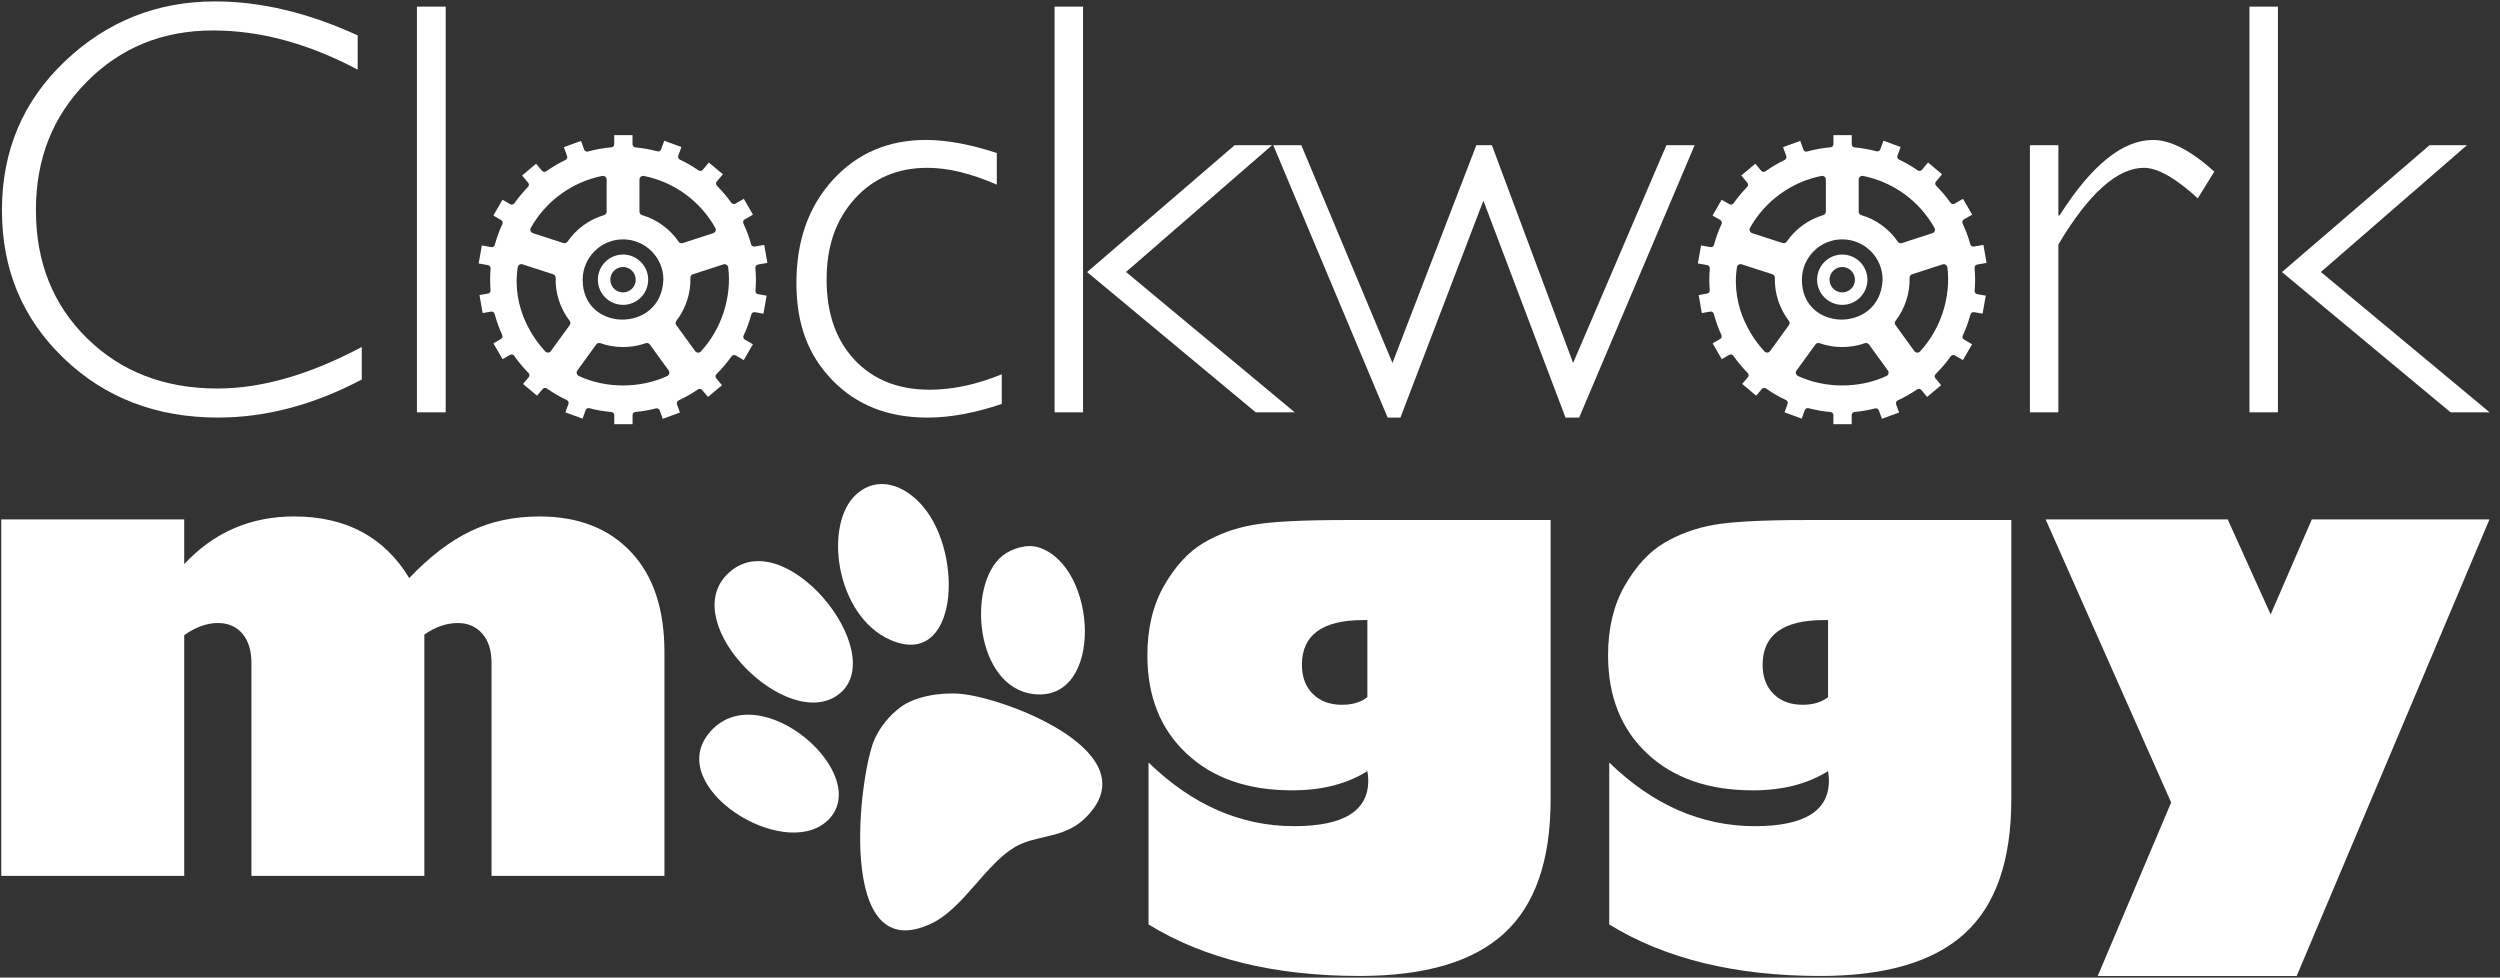
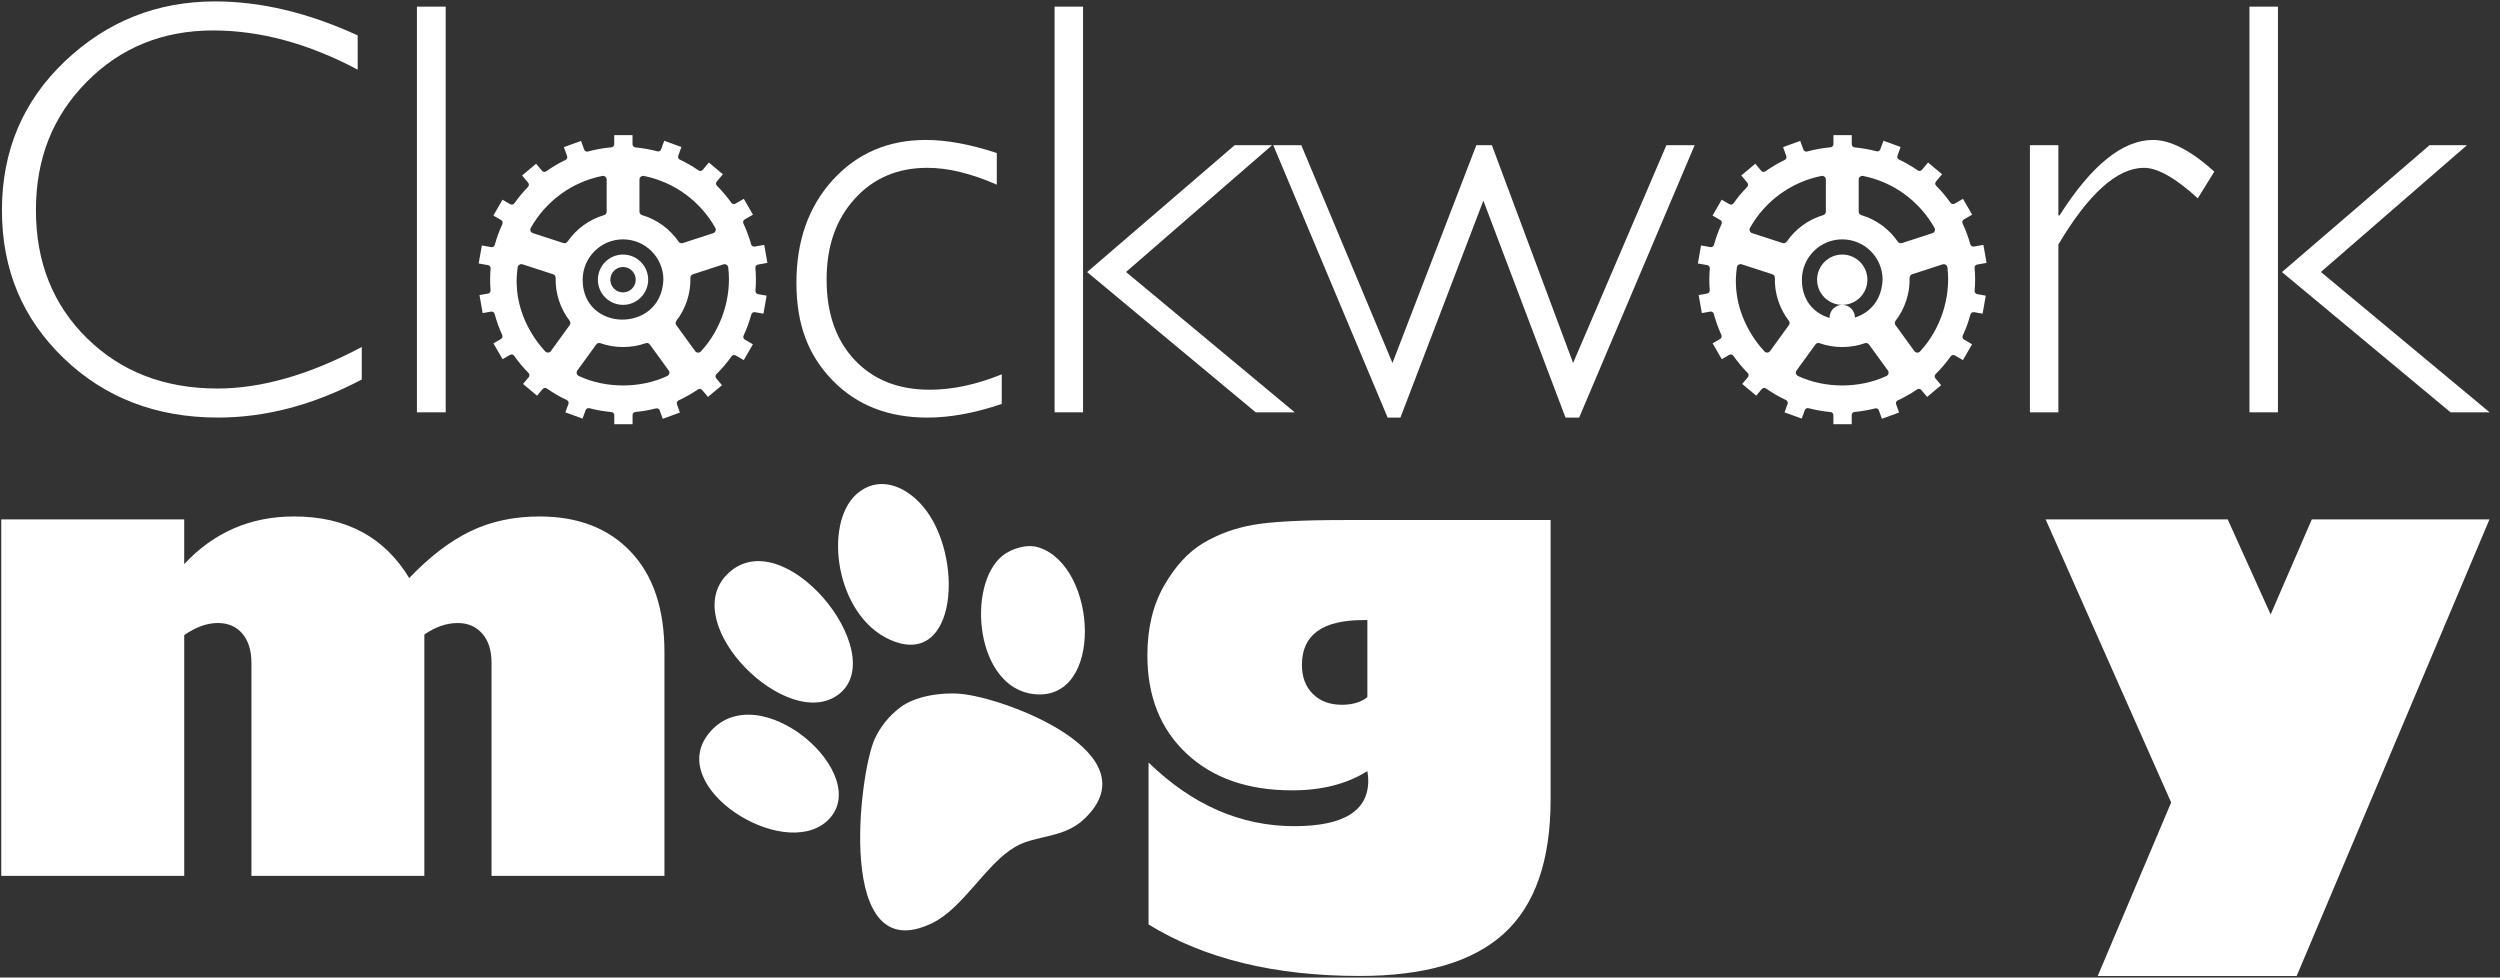
<svg xmlns="http://www.w3.org/2000/svg" id="Layer_1" width="1445" height="565" viewBox="0 0 1445 565">
  <rect x="0" y="0" width="1445" height="565" fill="#333333" stroke="none" />
  <defs>
    <style>.cls-1{fill:#fff;stroke-width:0px;}</style>
  </defs>
  <path class="cls-1" d="M50.3,195.53c-19.7-19.36-29.54-44.04-29.54-74.03s9.79-54.38,29.37-74.19c19.58-19.81,43.92-29.71,73.02-29.71,27.3,0,55.16,7.55,83.59,22.66v-19.81C178.21,7.36,150.74.82,124.33.82c-33.58,0-62.5,11.53-86.79,34.57C13.26,58.46,1.12,87.15,1.12,121.5s11.89,62.64,35.67,85.52c23.78,22.89,53.52,34.33,89.22,34.33,27.64,0,55.33-7.34,83.09-21.99v-18.8c-30.1,16-57.91,24.01-83.42,24.01-30.55,0-55.67-9.69-75.37-29.04Z" />
  <rect class="cls-1" x="240.98" y="3.84" width="16.63" height="234.48" />
  <path class="cls-1" d="M493.98,208.04c-10.8-11.48-16.2-26.94-16.2-46.41s5.4-34.7,16.2-46.67c10.79-11.97,24.82-17.96,42.05-17.96,11.97,0,25.34,3.25,40.12,9.74v-18.3c-15.33-5.03-28.98-7.55-40.96-7.55-21.82,0-39.76,7.69-53.8,23.08-14.04,15.38-21.06,35.22-21.06,59.51s6.96,42.07,20.9,56.39c13.93,14.34,32.2,21.5,54.8,21.5,13.2,0,27.53-2.64,42.98-7.89v-17.12c-14.55,5.93-28.43,8.9-41.63,8.9-18.13,0-32.59-5.73-43.39-17.2Z" />
  <polygon class="cls-1" points="735.28 83.91 713.65 83.91 628.35 157.26 725.81 238.33 748.37 238.33 650.83 157.2 735.28 83.91" />
  <rect class="cls-1" x="609.55" y="3.84" width="16.45" height="234.48" />
  <polygon class="cls-1" points="909.26 209.8 862.3 83.91 853.33 83.91 804.85 209.8 752.15 83.91 735.94 83.91 802.05 241.36 809.45 241.36 857.39 115.97 904.86 241.36 912.75 241.36 979.51 83.91 963.18 83.91 909.26 209.8" />
  <path class="cls-1" d="M1190.41,124.53h-.67v-40.62h-16.45v154.42h16.45v-97.02c17.57-29.54,34.08-44.31,49.52-44.31,7.84,0,18.18,5.87,31.06,17.62l9.56-15.43c-13.55-12.2-25.34-18.3-35.41-18.3-17.58,0-35.59,14.54-54.05,43.64Z" />
  <polygon class="cls-1" points="1341.47 157.2 1425.91 83.91 1404.29 83.91 1318.97 157.26 1416.43 238.33 1439.01 238.33 1341.47 157.2" />
  <rect class="cls-1" x="1300.19" y="3.84" width="16.45" height="234.48" />
  <path class="cls-1" d="M436.64,168.14c.19-2.19.29-4.36.29-6.47,0-2.22-.11-4.53-.32-6.85-.08-.91.57-1.74,1.48-1.9l5.46-.96-1.83-10.41-5.53.97c-.92.13-1.8-.41-2.05-1.33-1.14-4.1-2.63-8.13-4.44-11.99-.41-.87-.11-1.89.71-2.36l4.8-2.77-5.28-9.15-4.86,2.8c-.8.46-1.82.23-2.38-.55-2.48-3.47-5.26-6.76-8.27-9.76-.68-.68-.74-1.74-.14-2.45l3.55-4.23-8.1-6.79-3.56,4.25c-.6.71-1.64.84-2.43.29-3.4-2.35-7.02-4.44-10.75-6.21-.87-.41-1.28-1.38-.96-2.25l1.83-5.04-9.93-3.61-1.82,4.99c-.32.88-1.26,1.36-2.19,1.1-4.11-1.1-8.36-1.85-12.64-2.25-.96-.09-1.68-.86-1.68-1.79v-5.29h-10.57v5.24c0,.94-.73,1.71-1.69,1.79-4.57.4-9.11,1.22-13.5,2.42-.93.26-1.85-.21-2.16-1.08l-1.84-5.05-9.93,3.61,1.88,5.16c.32.87-.09,1.83-.95,2.24-3.86,1.86-7.59,4.07-11.09,6.55-.79.57-1.85.45-2.45-.28l-3.43-4.08-8.09,6.79,3.51,4.19c.6.71.54,1.76-.13,2.44-2.85,2.92-5.48,6.08-7.83,9.41-.55.79-1.58,1.03-2.39.56l-4.49-2.59-5.28,9.15,4.49,2.59c.81.47,1.11,1.48.71,2.35-1.78,3.85-3.25,7.87-4.36,11.96-.25.93-1.12,1.52-2.06,1.34l-5.43-.96-1.84,10.41,5.43.96c.92.16,1.55,1.01,1.47,1.97-.36,4.16-.37,8.36-.03,12.51.08.96-.55,1.8-1.47,1.96l-4.93.87,1.83,10.41,4.87-.86c.93-.13,1.8.42,2.06,1.35,1.11,4.16,2.58,8.24,4.37,12.14.4.87.1,1.88-.71,2.34l-4.36,2.52,5.28,9.15,4.33-2.5c.8-.46,1.84-.22,2.39.56,2.45,3.5,5.23,6.83,8.26,9.89.67.68.73,1.73.13,2.45l-3.28,3.91,8.1,6.79,3.21-3.83c.61-.72,1.66-.88,2.43-.35,3.64,2.56,7.52,4.81,11.54,6.7.86.4,1.27,1.36.96,2.23l-1.78,4.89,9.93,3.61,1.79-4.9c.32-.87,1.27-1.34,2.19-1.11,4.14,1.09,8.4,1.83,12.67,2.21.96.08,1.69.85,1.69,1.79v5.24h10.57v-5.28c0-.93.72-1.7,1.68-1.79,3.97-.37,7.95-1.06,11.82-2.05.9-.24,1.86.24,2.18,1.11l1.77,4.88,9.93-3.61-1.73-4.77c-.32-.88.1-1.86.98-2.26,3.86-1.78,7.6-3.91,11.14-6.33.78-.54,1.82-.41,2.42.3l3.4,4.04,8.09-6.79-3.34-3.98c-.59-.71-.53-1.74.15-2.41,3.18-3.14,6.11-6.59,8.71-10.26.56-.78,1.59-1.02,2.39-.56l4.69,2.71,5.28-9.15-4.67-2.69c-.81-.47-1.11-1.48-.71-2.35,1.82-3.91,3.32-8.01,4.44-12.16.25-.93,1.14-1.5,2.06-1.35l4.96.87,1.84-10.41-4.96-.87c-.91-.16-1.56-.99-1.48-1.9ZM360.11,138.35c12.86,0,23.33,10.46,23.33,23.28-.67,16.21-12.94,23.34-24.29,23.1-10.78-.23-22.39-7.54-22.37-23.05.02-12.86,10.48-23.33,23.33-23.33ZM329.3,187.91l-10.9,15c-.38.52-.96.84-1.61.88-.61.02-1.22-.2-1.64-.65-6-6.48-19.56-24.21-15.92-48.68.09-.61.45-1.15.98-1.47.34-.21.74-.32,1.13-.32.22,0,.44.03.66.1l17.72,5.76c.89.29,1.48,1.12,1.45,2.03-.28,8.82,2.67,17.89,8.11,24.89.55.71.56,1.73.02,2.47ZM327.99,139.69c-.52.75-1.5,1.07-2.37.79l-17.63-5.73c-.61-.2-1.09-.65-1.32-1.25-.23-.59-.18-1.25.13-1.81,8.8-15.58,23.85-26.51,41.3-30,.14-.03.28-.04.42-.04.49,0,.96.17,1.35.49.5.41.78,1.01.78,1.65v18.53c0,.93-.61,1.76-1.48,2.01-8.57,2.51-16.09,7.98-21.17,15.38ZM386.83,215.93c-.16.61-.57,1.12-1.14,1.38-15.55,7.32-35.64,7.31-51.18-.01-.56-.27-.98-.77-1.14-1.38-.16-.62-.03-1.27.34-1.79l10.91-15.02c.41-.56,1.05-.87,1.71-.87.23,0,.46.04.69.12,8.2,2.97,17.98,2.97,26.18,0,.87-.32,1.84,0,2.39.75l10.91,15.02c.37.52.5,1.17.34,1.79ZM371.09,124.32c-.87-.26-1.48-1.08-1.48-2.01v-18.53c0-.64.29-1.24.78-1.65.39-.32.86-.48,1.35-.48.14,0,.28.01.42.04,17.46,3.5,32.51,14.44,41.3,30.02.31.55.35,1.21.12,1.81-.23.6-.71,1.06-1.32,1.25l-17.63,5.73c-.89.29-1.85-.04-2.37-.79-5.07-7.4-12.59-12.87-21.16-15.39ZM405.08,203.16c-.43.46-1.05.71-1.67.66-.64-.04-1.22-.36-1.6-.88l-10.91-15.02c-.54-.74-.53-1.76.03-2.47,5.44-7,8.4-16.07,8.12-24.89-.03-.9.57-1.74,1.45-2.03l17.64-5.73c.21-.07.44-.11.66-.11.4,0,.8.12,1.15.34.54.34.89.9.97,1.52,2.12,17.24-3.95,35.86-15.83,48.59Z" />
  <path class="cls-1" d="M360.11,176.21c8.02,0,14.54-6.52,14.54-14.54s-6.52-14.54-14.54-14.54-14.54,6.52-14.54,14.54,6.52,14.54,14.54,14.54ZM360.11,154.33c4.05,0,7.34,3.29,7.34,7.34s-3.29,7.34-7.34,7.34-7.34-3.29-7.34-7.34,3.29-7.34,7.34-7.34Z" />
  <path class="cls-1" d="M1141.34,168.14c.19-2.21.29-4.38.29-6.47,0-2.21-.11-4.51-.32-6.85-.08-.91.56-1.74,1.48-1.9l5.45-.96-1.83-10.41-5.53.97c-.91.15-1.79-.41-2.04-1.33-1.14-4.1-2.63-8.13-4.44-11.99-.41-.88-.11-1.89.7-2.36l4.8-2.77-5.28-9.15-4.86,2.8c-.81.47-1.83.23-2.38-.55-2.46-3.46-5.24-6.74-8.26-9.76-.68-.68-.74-1.74-.14-2.45l3.55-4.23-8.1-6.79-3.56,4.24c-.6.71-1.64.84-2.43.29-3.4-2.35-7.01-4.44-10.75-6.22-.87-.41-1.28-1.38-.96-2.25l1.83-5.04-9.93-3.61-1.81,4.99c-.32.88-1.25,1.36-2.2,1.11-4.11-1.1-8.36-1.85-12.63-2.25-.96-.09-1.68-.86-1.68-1.79v-5.29h-10.57v5.24c0,.94-.72,1.71-1.69,1.79-4.56.4-9.11,1.22-13.5,2.42-.92.26-1.85-.22-2.17-1.08l-1.84-5.05-9.93,3.61,1.88,5.16c.32.87-.09,1.83-.95,2.25-3.86,1.86-7.59,4.07-11.09,6.55-.79.57-1.85.45-2.46-.28l-3.42-4.08-8.1,6.79,3.51,4.19c.59.71.54,1.76-.13,2.44-2.86,2.93-5.49,6.1-7.83,9.4-.55.79-1.58,1.03-2.39.56l-4.49-2.59-5.28,9.15,4.49,2.59c.81.47,1.11,1.48.71,2.35-1.78,3.84-3.25,7.87-4.36,11.96-.25.93-1.1,1.52-2.05,1.34l-5.44-.96-1.83,10.41,5.42.96c.92.16,1.55,1.01,1.47,1.97-.36,4.16-.37,8.36-.03,12.5.08.96-.56,1.8-1.47,1.97l-4.93.87,1.83,10.41,4.87-.86c.95-.14,1.81.42,2.06,1.35,1.11,4.16,2.58,8.24,4.37,12.14.4.87.1,1.88-.71,2.34l-4.36,2.52,5.28,9.15,4.33-2.5c.81-.46,1.84-.22,2.39.56,2.47,3.51,5.25,6.84,8.26,9.9.67.68.73,1.73.13,2.44l-3.29,3.91,8.09,6.79,3.22-3.83c.61-.73,1.67-.88,2.43-.35,3.64,2.56,7.52,4.81,11.54,6.7.86.41,1.27,1.36.95,2.23l-1.77,4.89,9.93,3.61,1.79-4.9c.32-.88,1.24-1.35,2.18-1.11,4.15,1.09,8.41,1.83,12.67,2.21.96.08,1.68.85,1.68,1.79v5.24h10.57v-5.28c0-.93.72-1.7,1.68-1.79,3.96-.37,7.94-1.06,11.83-2.05.93-.24,1.86.24,2.18,1.11l1.78,4.88,9.93-3.61-1.73-4.77c-.32-.88.1-1.86.98-2.26,3.86-1.78,7.6-3.91,11.13-6.33.79-.54,1.84-.41,2.43.3l3.39,4.04,8.1-6.79-3.34-3.98c-.59-.71-.53-1.74.14-2.41,3.19-3.16,6.12-6.61,8.71-10.26.56-.78,1.59-1.02,2.4-.56l4.69,2.71,5.28-9.15-4.67-2.69c-.81-.47-1.11-1.48-.71-2.35,1.82-3.91,3.32-8.01,4.44-12.16.25-.92,1.12-1.49,2.05-1.35l4.96.87,1.84-10.41-4.96-.87c-.93-.16-1.56-.98-1.48-1.9ZM1064.82,138.35c12.86,0,23.32,10.46,23.32,23.28-.67,16.21-13.06,23.34-24.28,23.1-10.79-.23-22.39-7.54-22.37-23.05.01-12.86,10.48-23.33,23.33-23.33ZM1034,187.91l-10.89,15c-.38.52-.97.84-1.61.88-.59.02-1.22-.2-1.64-.65-6-6.48-19.56-24.21-15.92-48.68.09-.61.45-1.15.98-1.47.34-.21.74-.32,1.13-.32.22,0,.44.03.66.1l17.72,5.76c.89.29,1.48,1.12,1.45,2.03-.29,8.82,2.67,17.89,8.1,24.9.55.71.56,1.73.02,2.47ZM1032.69,139.69c-.51.74-1.49,1.07-2.37.78l-17.63-5.73c-.61-.2-1.09-.66-1.33-1.25-.23-.59-.18-1.25.13-1.8,8.8-15.58,23.85-26.51,41.31-30,.14-.03.28-.04.42-.04.48,0,.96.17,1.35.49.5.41.78,1.01.78,1.65v18.53c0,.93-.61,1.76-1.48,2.01-8.57,2.52-16.09,7.98-21.17,15.38ZM1091.53,215.93c-.16.61-.57,1.12-1.14,1.38-15.55,7.32-35.65,7.31-51.18-.01-.56-.27-.98-.77-1.14-1.38-.16-.62-.04-1.27.34-1.79l10.91-15.02c.41-.56,1.05-.87,1.7-.87.23,0,.46.04.69.12,8.2,2.97,17.99,2.97,26.18,0,.84-.31,1.83,0,2.39.75l10.91,15.02c.37.52.5,1.17.34,1.79ZM1075.79,124.32c-.87-.26-1.47-1.08-1.47-2.01v-18.53c0-.64.29-1.24.78-1.65.39-.32.86-.48,1.34-.48.14,0,.28.01.42.04,17.45,3.5,32.5,14.44,41.29,30.02.31.55.36,1.21.13,1.8-.23.6-.72,1.06-1.33,1.26l-17.63,5.73c-.88.29-1.86-.03-2.37-.79-5.08-7.41-12.59-12.87-21.16-15.39ZM1109.78,203.16c-.43.46-1.03.68-1.67.66-.64-.04-1.22-.36-1.6-.88l-10.91-15.02c-.54-.74-.53-1.76.02-2.47,5.44-7,8.4-16.08,8.12-24.89-.03-.9.57-1.74,1.45-2.03l17.64-5.73c.21-.07.44-.11.66-.11.4,0,.8.12,1.15.34.53.34.89.9.97,1.52,2.12,17.24-3.95,35.86-15.84,48.6Z" />
-   <path class="cls-1" d="M1064.82,176.21c8.02,0,14.54-6.52,14.54-14.54s-6.52-14.54-14.54-14.54-14.54,6.52-14.54,14.54,6.52,14.54,14.54,14.54ZM1064.82,154.33c4.04,0,7.34,3.29,7.34,7.34s-3.29,7.34-7.34,7.34-7.34-3.29-7.34-7.34,3.29-7.34,7.34-7.34Z" />
+   <path class="cls-1" d="M1064.82,176.21c8.02,0,14.54-6.52,14.54-14.54s-6.52-14.54-14.54-14.54-14.54,6.52-14.54,14.54,6.52,14.54,14.54,14.54Zc4.04,0,7.34,3.29,7.34,7.34s-3.29,7.34-7.34,7.34-7.34-3.29-7.34-7.34,3.29-7.34,7.34-7.34Z" />
  <path class="cls-1" d="M106.47,300.23v25.83c17.12-18.35,38.28-27.55,63.5-27.55,30,0,52.18,11.87,66.57,35.6,11.75-12.32,23.53-21.33,35.34-27.03,11.8-5.72,25.13-8.56,39.95-8.56,22.36,0,39.99,6.84,52.89,20.54,12.88,13.68,19.33,32.96,19.33,57.83v129.38h-99.94v-123.06c0-7.3-1.79-12.96-5.39-17.02-3.59-4.05-8.3-6.08-14.11-6.08-6.5,0-12.95,2.22-19.34,6.67v139.48h-99.94v-123.06c0-7.18-1.74-12.83-5.22-16.94-3.49-4.11-8.24-6.16-14.29-6.16s-12.73,2.34-19.34,7.01v139.14H.73v-206.05h105.75Z" />
  <path class="cls-1" d="M896.25,300.57v161.56c0,35.24-8.98,61.05-26.95,77.44-17.96,16.37-45.77,24.54-83.42,24.54-49.07,0-89.74-9.92-122.02-29.77v-93.61c25.21,24.52,53.28,36.79,84.2,36.79,28.52,0,42.79-8.79,42.79-26.36,0-1.71-.18-3.53-.52-5.47-11.75,7.41-26.24,11.13-43.47,11.13-25.56,0-45.89-7.07-61-21.22-15.12-14.14-22.68-33.09-22.68-56.83,0-15.63,3.23-29.05,9.67-40.29,6.44-11.25,13.98-19.42,22.59-24.57,8.61-5.13,18.17-8.63,28.67-10.51,10.49-1.88,28.3-2.83,53.4-2.83h118.75ZM790.33,358.41h-2.4c-23.61,0-35.42,8.62-35.42,25.84,0,7.08,2.11,12.69,6.33,16.86,4.22,4.17,9.8,6.25,16.78,6.25,6.16,0,11.06-1.49,14.72-4.44v-44.5Z" />
-   <path class="cls-1" d="M1162.53,300.57v161.56c0,35.24-8.98,61.05-26.95,77.44-17.97,16.37-45.79,24.54-83.42,24.54-49.07,0-89.74-9.92-122.03-29.77v-93.61c25.21,24.52,53.28,36.79,84.21,36.79,28.51,0,42.78-8.79,42.78-26.36,0-1.71-.18-3.53-.52-5.47-11.75,7.41-26.24,11.13-43.47,11.13-25.55,0-45.89-7.07-61-21.22-15.12-14.14-22.67-33.09-22.67-56.83,0-15.63,3.2-29.05,9.66-40.29,6.44-11.25,13.98-19.42,22.59-24.57,8.61-5.13,18.16-8.63,28.67-10.51,10.48-1.88,28.29-2.83,53.37-2.83h118.77ZM1056.61,358.41h-2.4c-23.62,0-35.42,8.62-35.42,25.84,0,7.08,2.11,12.69,6.33,16.86,4.22,4.17,9.81,6.25,16.76,6.25,6.17,0,11.08-1.49,14.73-4.44v-44.5Z" />
  <path class="cls-1" d="M1327.5,564.11h-115.01l42.44-100.28-72.55-163.6h105.25l24.81,54.93,23.78-54.93h102.69l-111.42,263.88Z" />
  <path class="cls-1" d="M600.42,316.42c34.08,11.03,37.81,88.95-2.56,84.82-34.25-3.5-39.39-63.47-18.23-80.18,4.71-3.69,13.69-6.94,20.79-4.63Z" />
  <path class="cls-1" d="M533.53,292.78c23.82,28.11,20.07,94.4-19.1,76.99-31.5-14.03-38.67-66.94-19.36-84.17,12.1-10.75,27.6-5.66,38.47,7.18Z" />
  <path class="cls-1" d="M555.05,401.03c26.13,2.21,111.27,34.45,71.82,72.17-12.13,11.62-28.01,9.28-39.98,16.22-17.01,9.86-30.05,35.36-48.03,44.11-56.42,27.48-42.23-87.4-33.18-106.65,3.15-6.7,7.96-12.95,14.75-18.08,8.08-6.13,22.72-8.78,34.62-7.78Z" />
  <path class="cls-1" d="M420.04,332.23c31.93-32.75,95.32,45.28,64.85,68.99-29.23,22.72-93.03-40.05-64.85-68.99Z" />
  <path class="cls-1" d="M409.52,424.12c28.39-35.76,97.4,24.68,68.29,50.63-25.57,22.79-93-19.52-68.29-50.63Z" />
</svg>